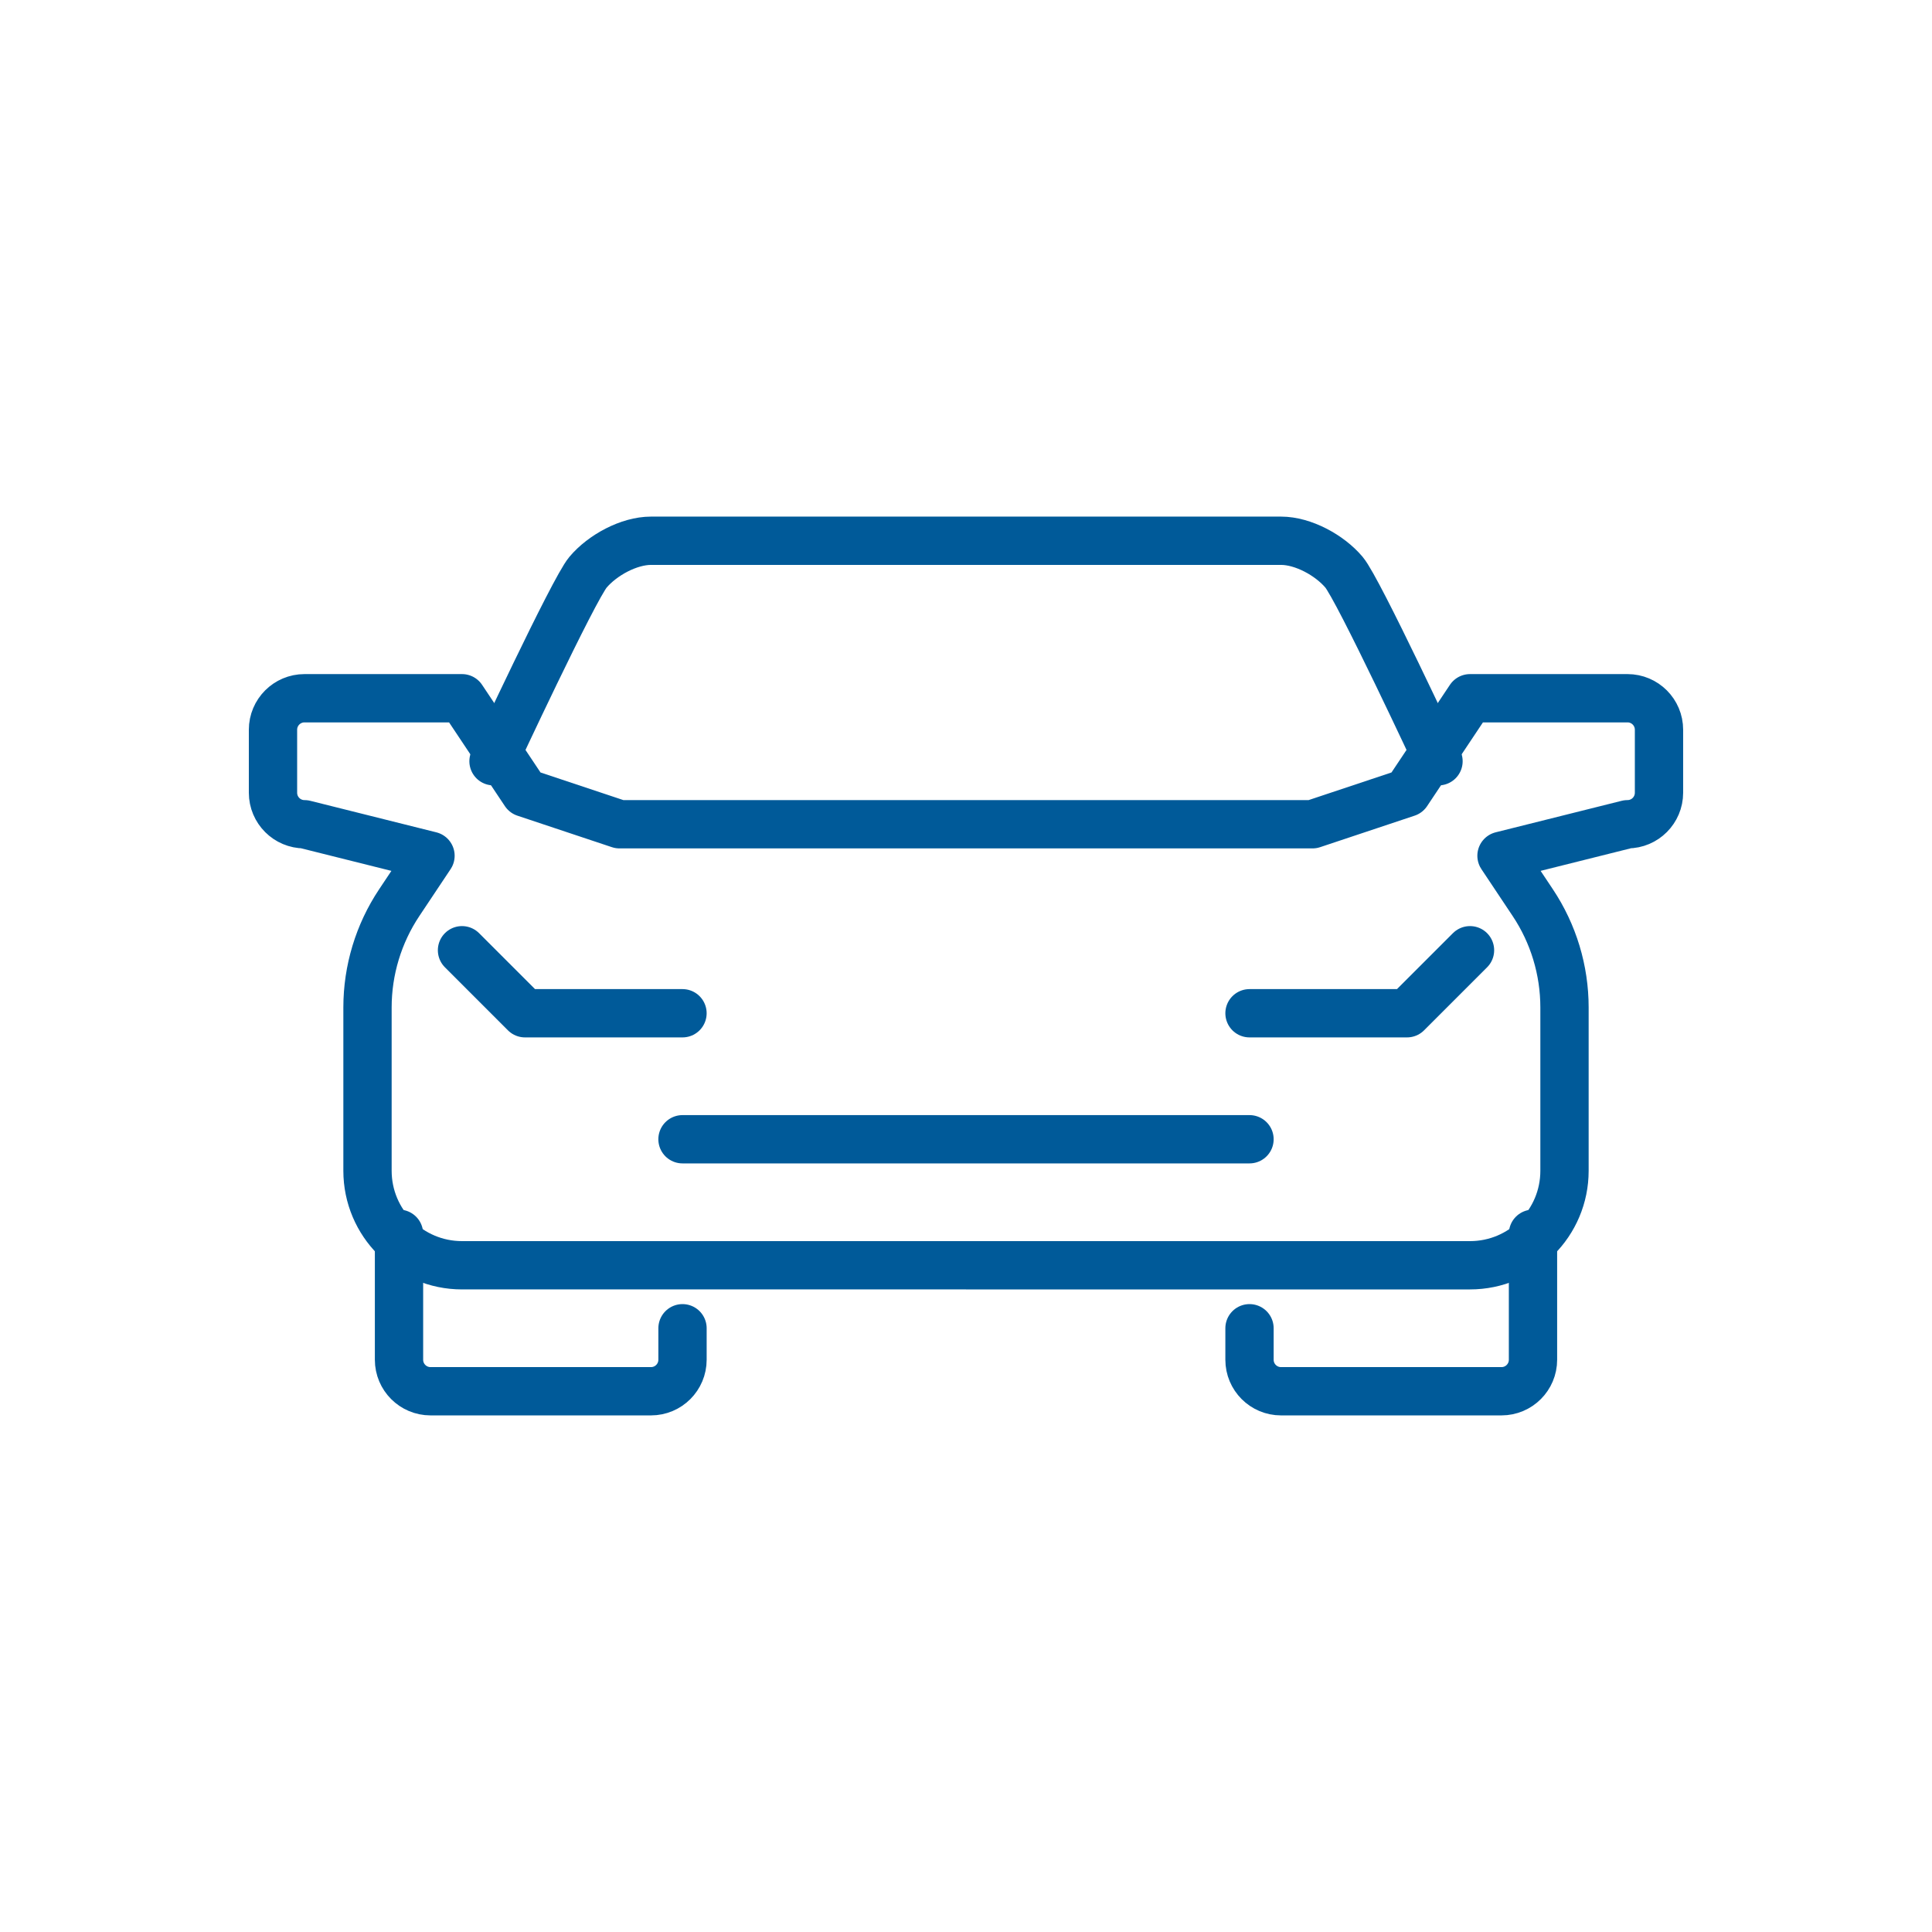
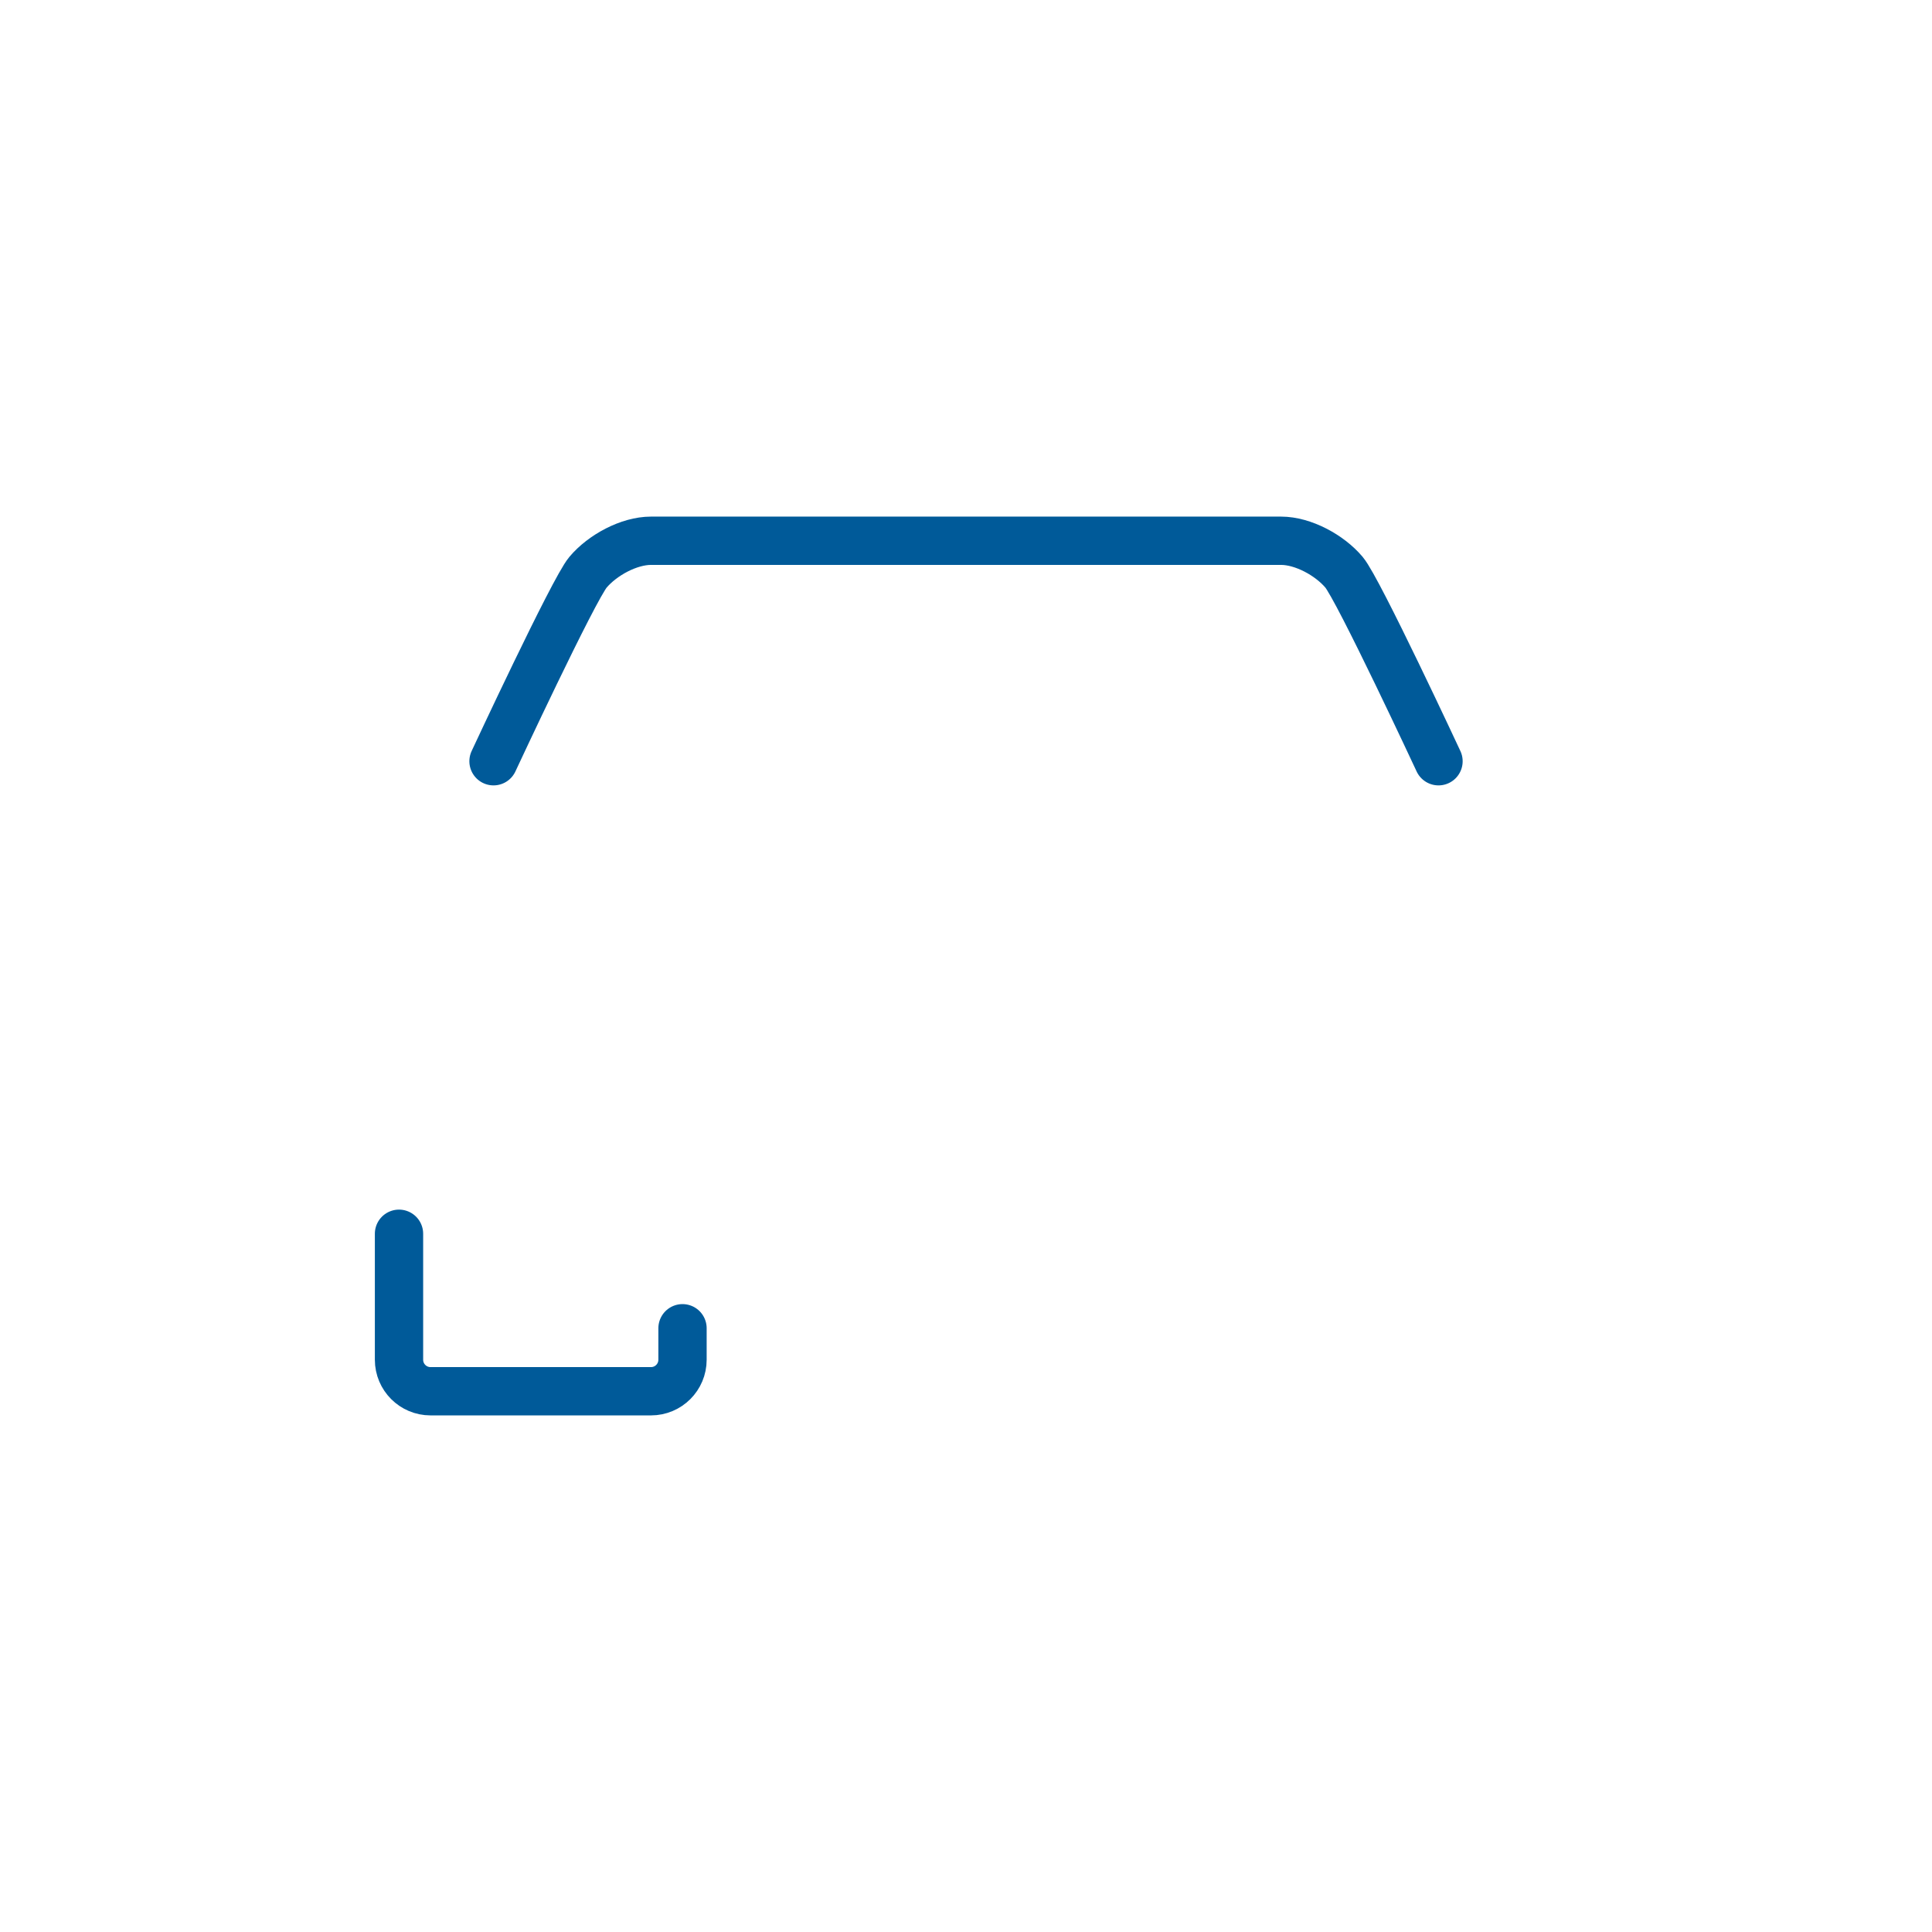
<svg xmlns="http://www.w3.org/2000/svg" version="1.1" id="Livello_1" x="0px" y="0px" width="120px" height="120px" viewBox="0 0 120 120" enable-background="new 0 0 120 120" xml:space="preserve">
  <g>
-     <polyline fill="none" stroke="#005A99" stroke-width="3" stroke-linecap="round" stroke-linejoin="round" stroke-miterlimit="22.926" points="   28.696,59.021 32.609,62.935 42.391,62.935  " />
    <path fill="none" stroke="#005A99" stroke-width="3" stroke-linecap="round" stroke-linejoin="round" stroke-miterlimit="22.926" d="   M24.783,76.631v7.825c0,1.081,0.876,1.957,1.957,1.957h13.695c1.081,0,1.957-0.876,1.957-1.957V82.5" />
-     <path fill="none" stroke="#005A99" stroke-width="3" stroke-linecap="round" stroke-linejoin="round" stroke-miterlimit="22.926" d="   M101.087,43.369h-9.782l-3.914,5.87l-5.869,1.957H60H38.479l-5.87-1.957l-3.913-5.87h-9.783c-1.081,0-1.957,0.876-1.957,1.957   v3.913c0,1.081,0.876,1.957,1.957,1.957l7.826,1.957l-1.941,2.912c-1.286,1.928-1.972,4.194-1.972,6.512v10.141   c0,3.242,2.628,5.87,5.87,5.87H60h31.305c3.242,0,5.869-2.628,5.869-5.87V62.576c0-2.317-0.686-4.584-1.972-6.512l-1.941-2.912   l7.826-1.957c1.081,0,1.956-0.876,1.956-1.957v-3.913C103.043,44.245,102.168,43.369,101.087,43.369z" />
    <path fill="none" stroke="#005A99" stroke-width="3" stroke-linecap="round" stroke-linejoin="round" stroke-miterlimit="22.926" d="   M89.348,47.282c0,0-4.97-10.673-5.869-11.739c-0.9-1.066-2.543-1.956-3.913-1.956c-3.058,0-34.973,0-39.131,0   c-1.37,0-3.014,0.89-3.913,1.956c-0.899,1.066-5.869,11.739-5.869,11.739" />
-     <polyline fill="none" stroke="#005A99" stroke-width="3" stroke-linecap="round" stroke-linejoin="round" stroke-miterlimit="22.926" points="   91.305,59.021 87.391,62.935 77.609,62.935  " />
-     <path fill="none" stroke="#005A99" stroke-width="3" stroke-linecap="round" stroke-linejoin="round" stroke-miterlimit="22.926" d="   M95.217,76.631v7.825c0,1.081-0.875,1.957-1.956,1.957H79.565c-1.081,0-1.956-0.876-1.956-1.957V82.5" />
-     <line fill="none" stroke="#005A99" stroke-width="3" stroke-linecap="round" stroke-linejoin="round" stroke-miterlimit="22.926" x1="42.391" y1="70.761" x2="77.609" y2="70.761" />
  </g>
</svg>